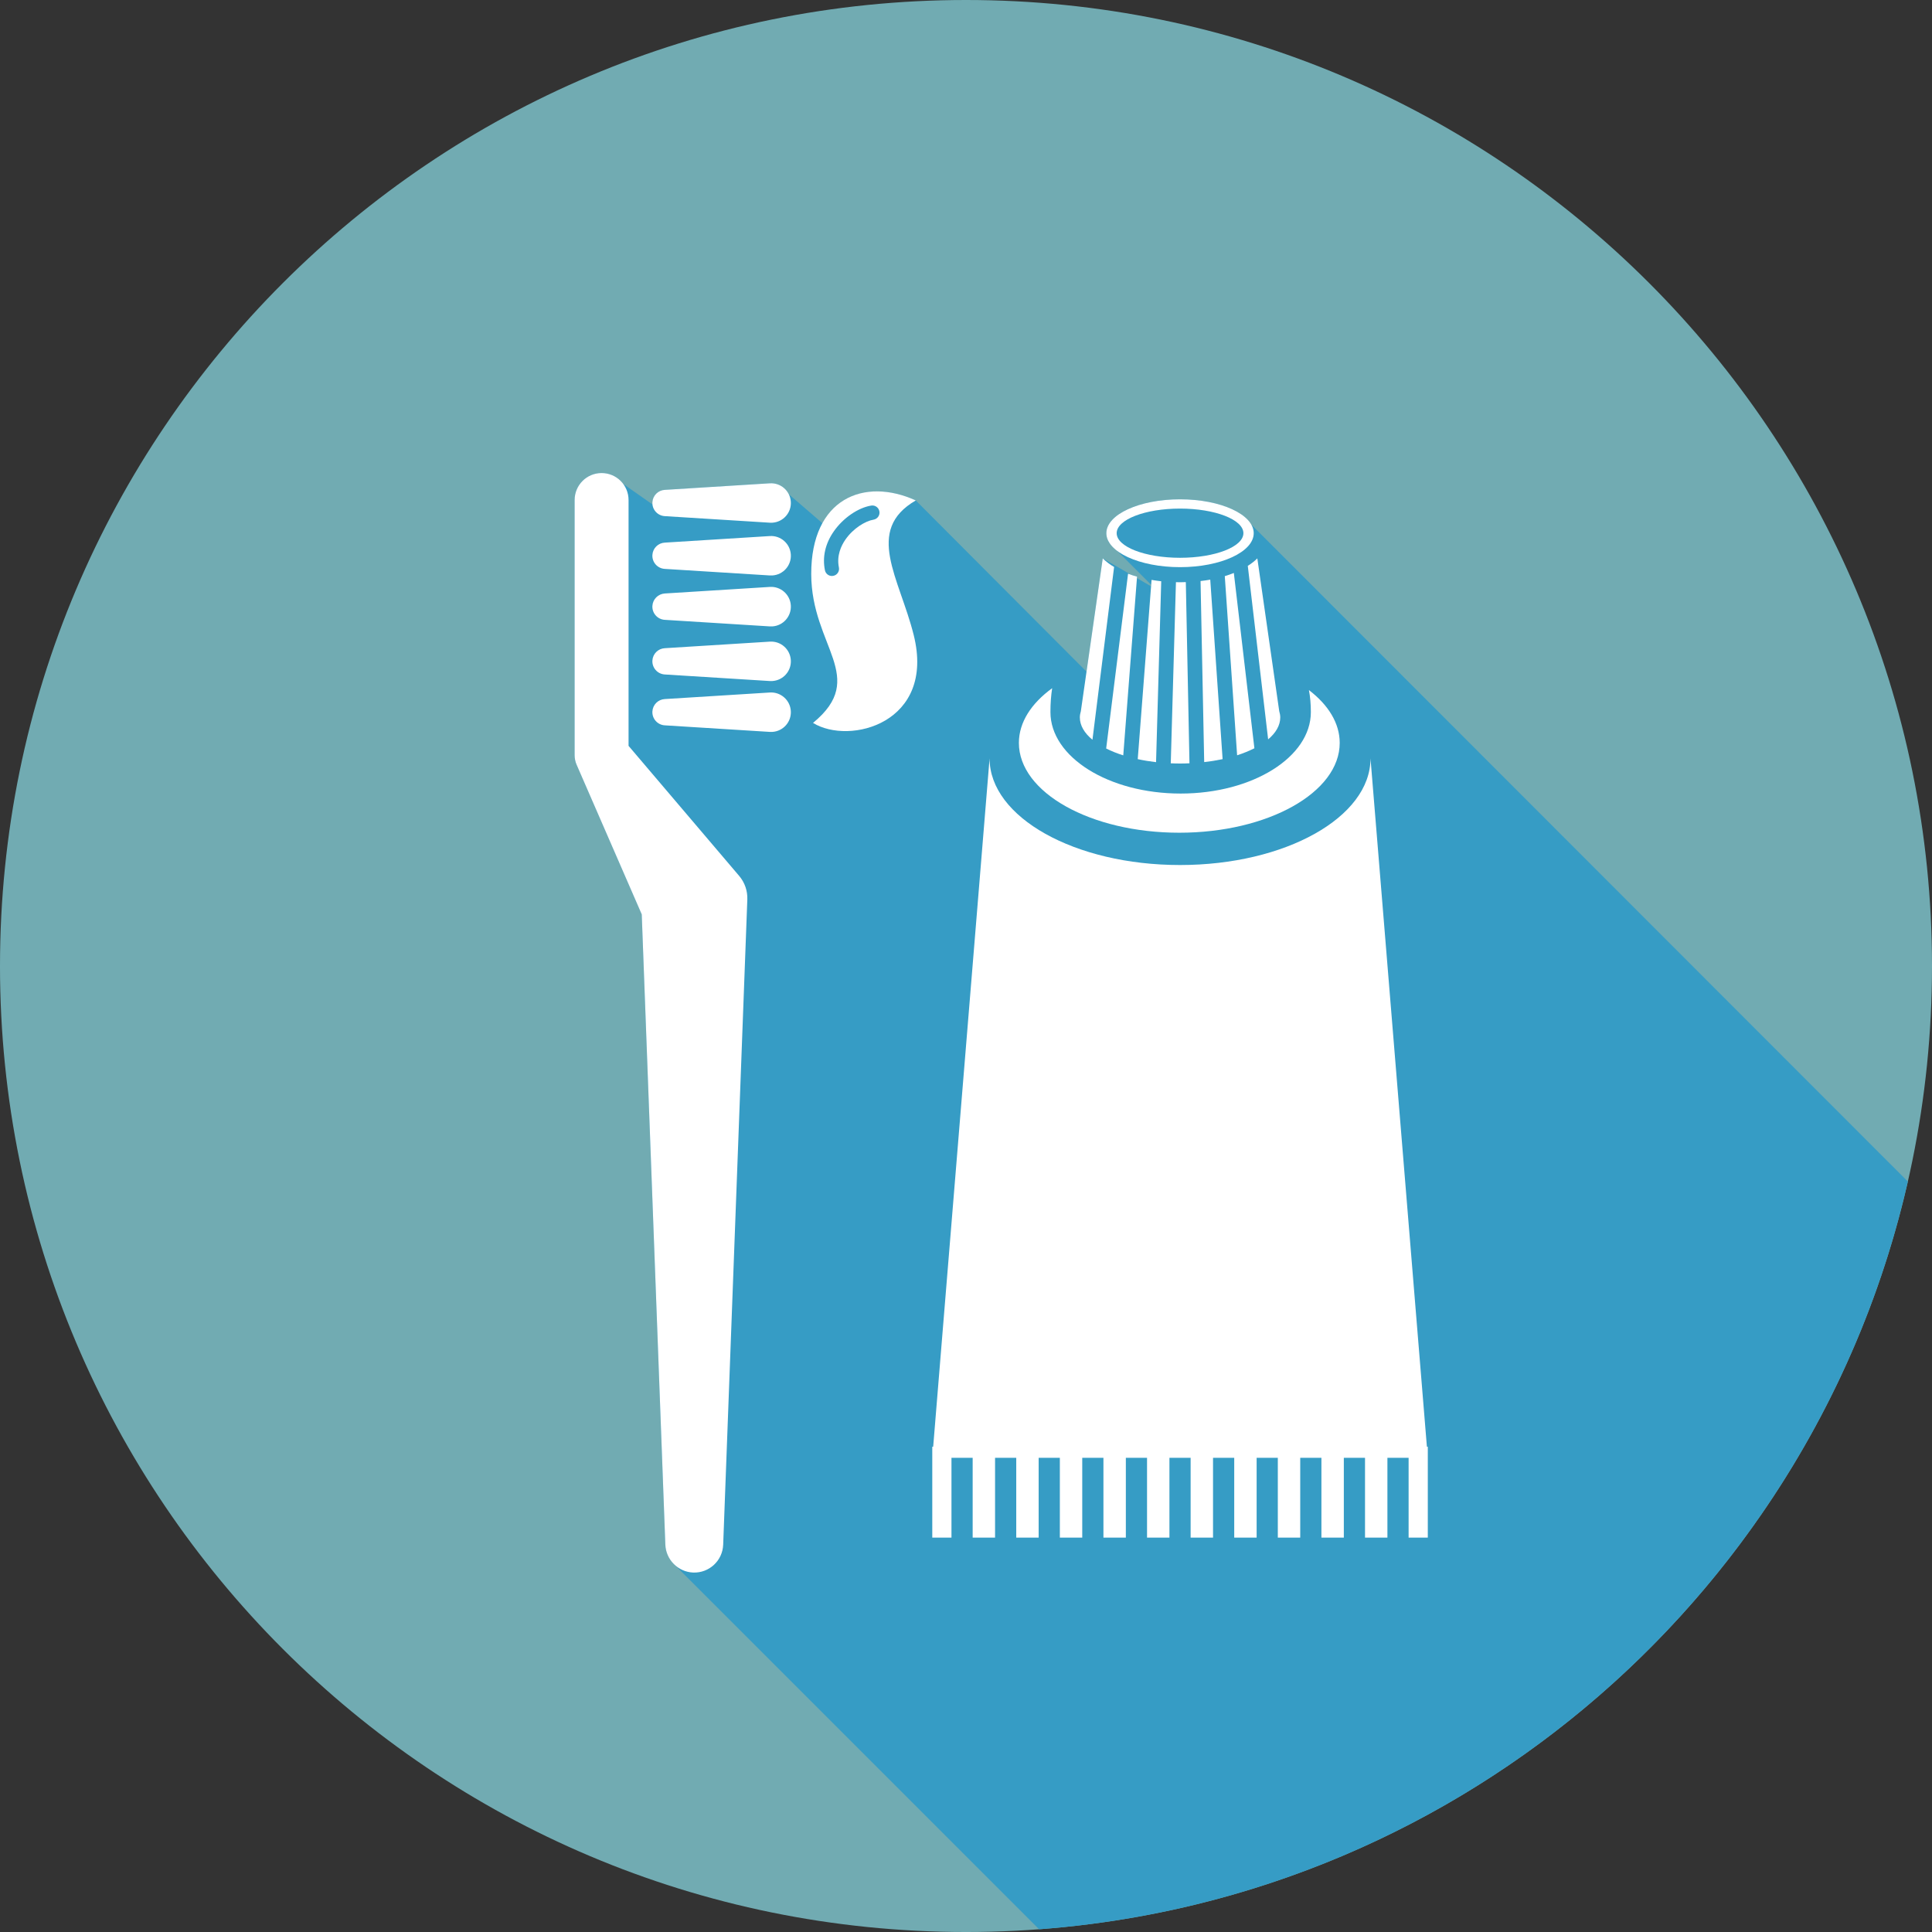
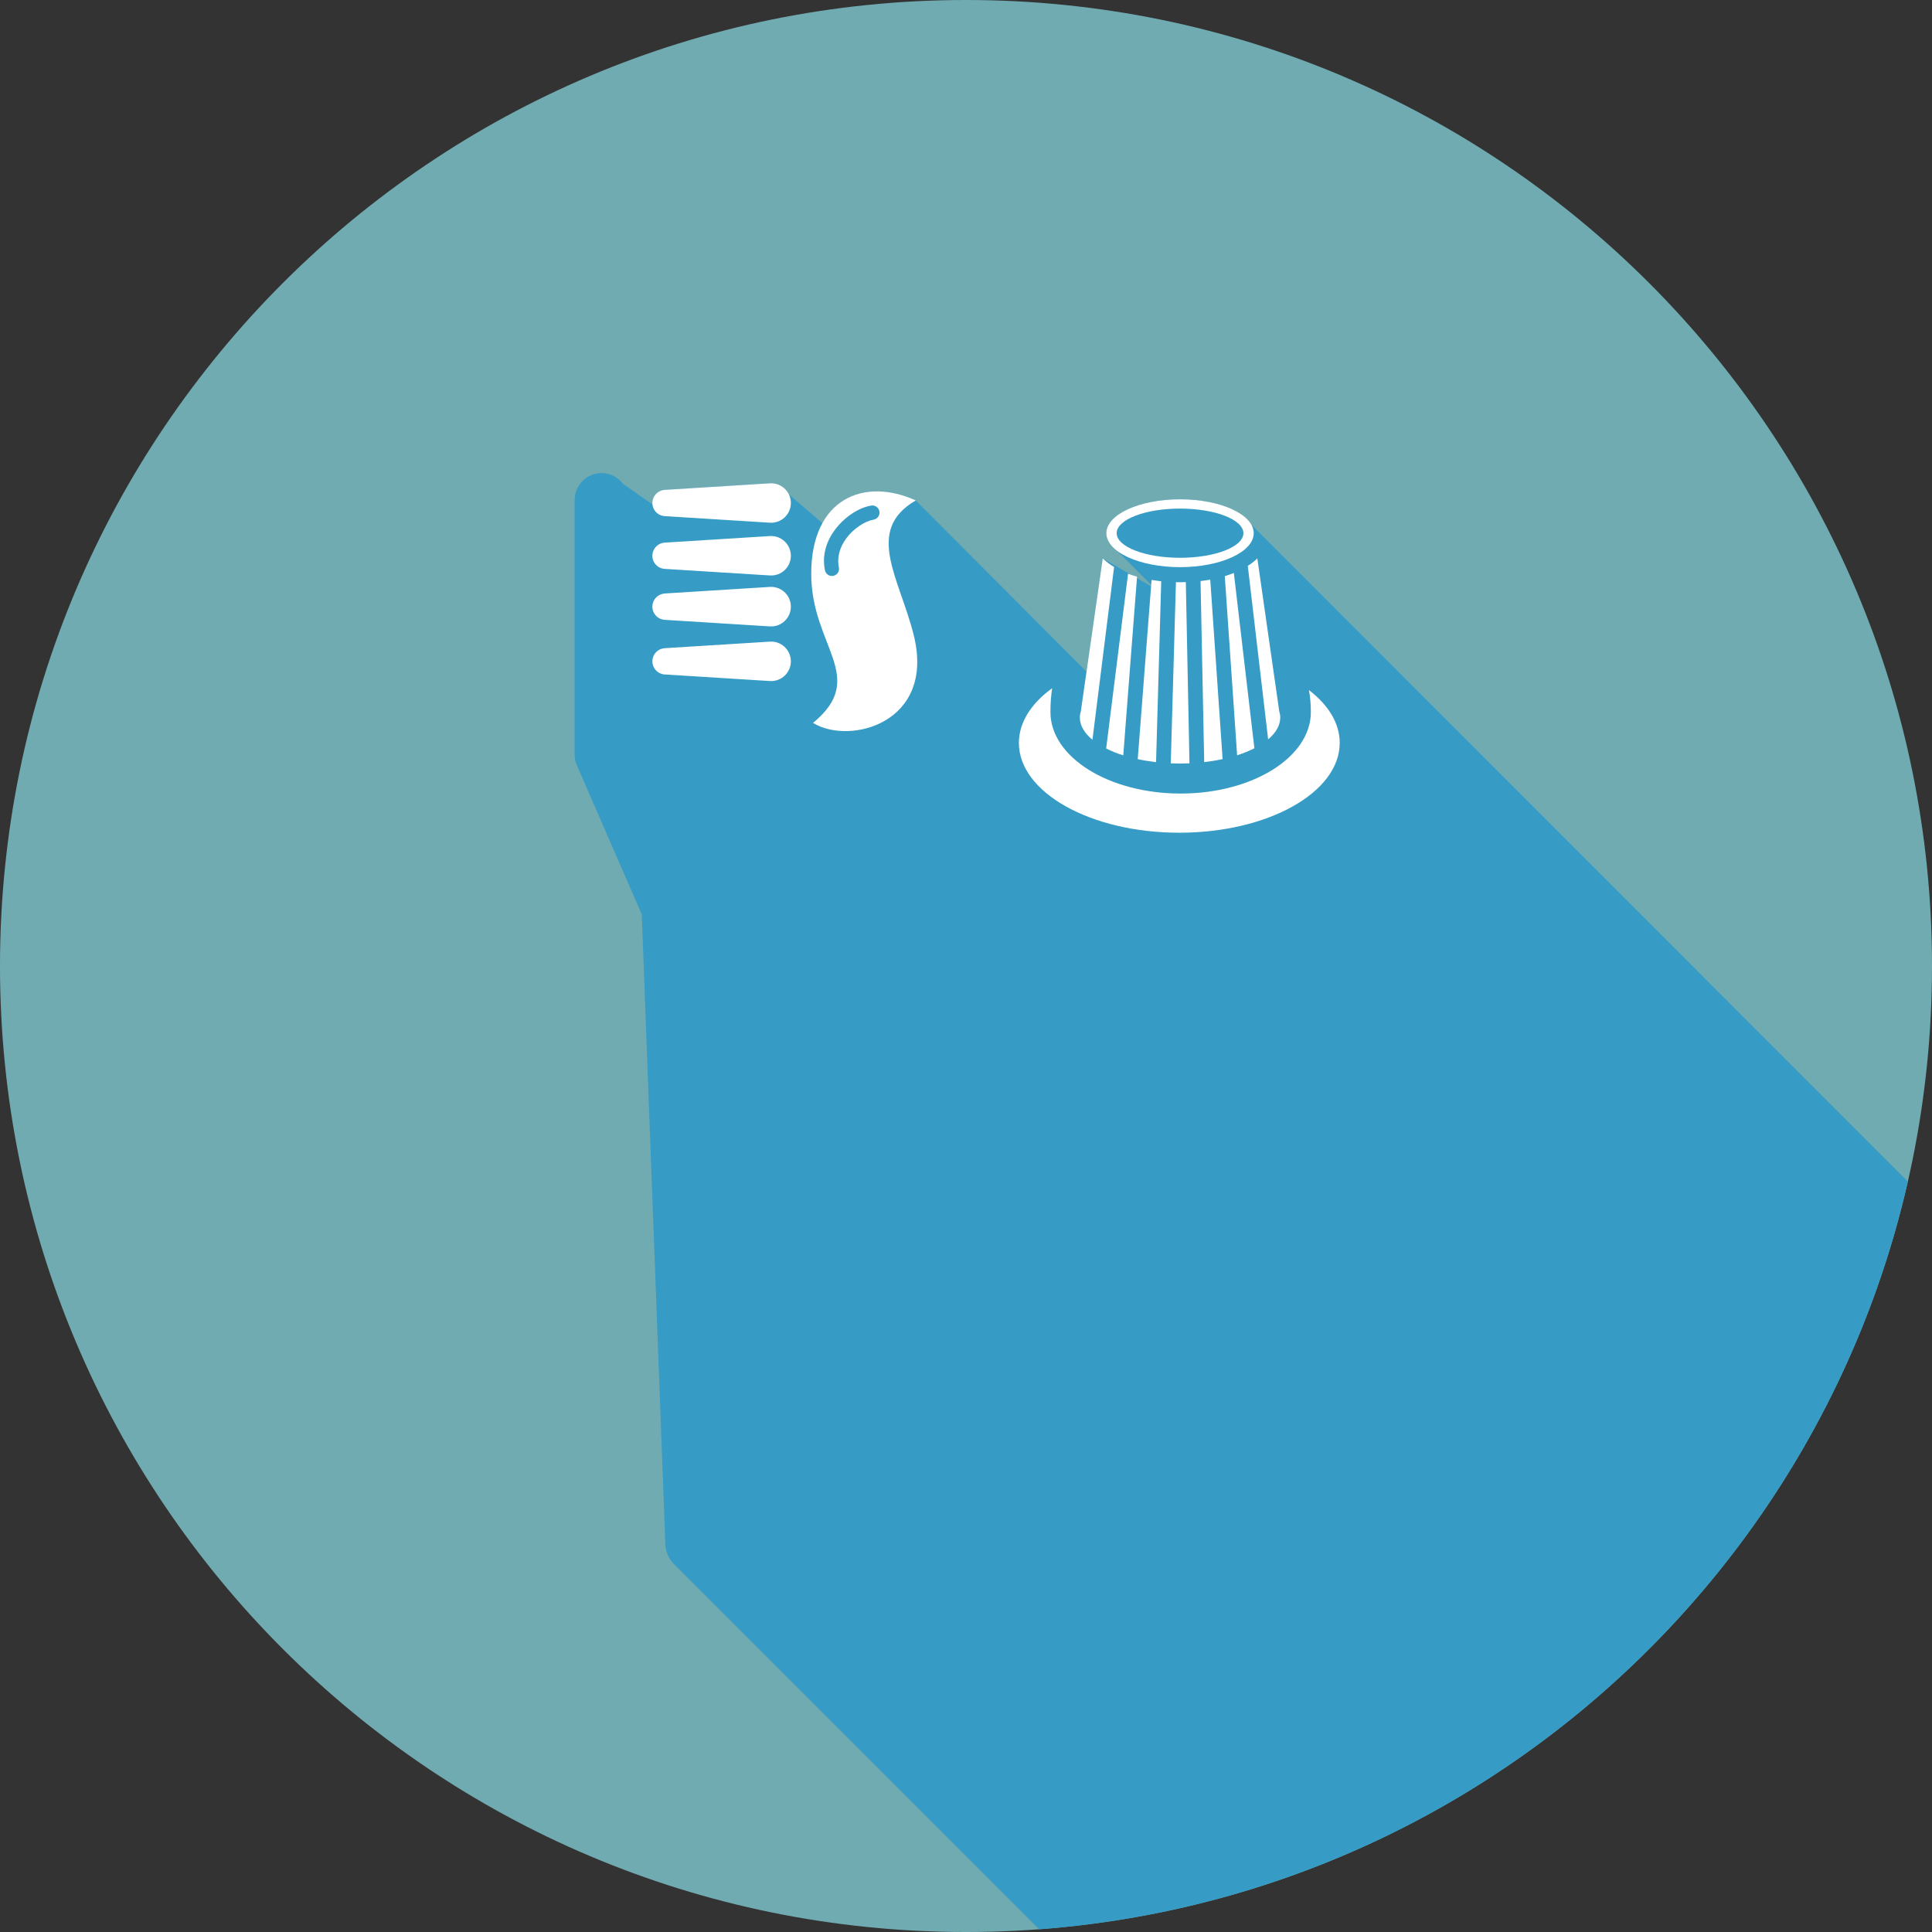
<svg xmlns="http://www.w3.org/2000/svg" xmlns:ns1="http://sodipodi.sourceforge.net/DTD/sodipodi-0.dtd" xmlns:ns2="http://www.inkscape.org/namespaces/inkscape" viewBox="0 0 341.333 341.333" height="341.333" width="341.333" xml:space="preserve" id="svg2" ns1:docname="Dental-Icons-Set-Colour-Background-2.svg" ns2:version="1.2.2 (b0a84865, 2022-12-01)">
  <rect x="0" y="0" width="341.333" height="341.333" fill="#333333" stroke="none" />
  <defs id="defs6" />
  <path id="path364" style="fill:#71abb2;fill-opacity:1;fill-rule:nonzero;stroke:none;stroke-width:0.133" d="M 3.5058594e-6,170.667 C 3.5058594e-6,76.413 76.411,6.4257268e-5 170.667,6.4257268e-5 264.924,6.4257268e-5 341.333,76.413 341.333,170.667 c 0,94.267 -76.409,170.667 -170.667,170.667 -94.256,0 -170.667,-76.4 -170.667,-170.667" />
  <path id="path366" style="fill:#369cc5;fill-opacity:1;fill-rule:nonzero;stroke:none;stroke-width:0.133" d="m 183.584,340.853 -64.493,-64.493 -0.088,-0.093 -0.195,-0.186 v -0.04 c -0.736,-0.854 -1.211,-1.947 -1.259,-3.133 l -4.168,-111.36 -11.137,-25.587 -0.377,-0.867 c -0.231,-0.533 -0.341,-1.107 -0.344,-1.653 V 88.347 c 0,-2.64 2.133,-4.773 4.764,-4.773 1.544,0 2.903,0.747 3.772,1.893 l 5.219,3.653 c -0.013,-0.133 -0.024,-0.267 -0.015,-0.4 0.073,-1.187 1.021,-2.107 2.177,-2.173 l 18.577,-1.16 c 0.075,-0.013 0.147,-0.013 0.22,-0.013 1.359,0 2.556,0.787 3.129,1.947 l 5.949,5.133 c 2.092,-3.813 5.637,-5.627 9.661,-5.627 2.184,0 4.508,0.533 6.817,1.587 l 30.163,30.253 2.869,-20.013 4.984,2.88 c 0.352,0.12 0.699,0.24 1.073,0.347 l -0.019,0.253 2.5,1.453 0.02,-0.267 -5.992,-5.987 c -0.555,-0.427 -1.013,-0.867 -1.336,-1.347 l -0.249,-0.24 0.1,-0.013 c -0.28,-0.493 -0.444,-1 -0.444,-1.533 0,-3.307 5.828,-5.987 13.017,-5.987 6.013,0 11.06,1.88 12.555,4.427 l 116.028,116.107 c -16.376,71.867 -78.101,126.467 -153.48,132.106" />
-   <path id="path368" style="fill:#ffffff;fill-opacity:1;fill-rule:nonzero;stroke:none;stroke-width:0.133" d="m 130.589,154.747 -19.539,-22.973 V 88.347 c 0,-2.64 -2.133,-4.773 -4.764,-4.773 -2.631,0 -4.764,2.133 -4.764,4.773 v 45.093 c 0.003,0.547 0.113,1.12 0.345,1.653 l 0.376,0.867 11.137,25.587 4.168,111.36 c 0.107,2.64 2.232,4.813 4.919,4.92 2.821,0.107 5.193,-2.093 5.3,-4.92 l 4.237,-113.213 0.029,-0.787 c 0.052,-1.467 -0.421,-2.96 -1.445,-4.16" />
  <path id="path370" style="fill:#ffffff;fill-opacity:1;fill-rule:nonzero;stroke:none;stroke-width:0.133" d="m 117.44,86.547 18.577,-1.16 c 1.924,-0.12 3.581,1.333 3.701,3.267 0.12,1.92 -1.341,3.573 -3.265,3.693 -0.14,0.013 -0.299,0.013 -0.436,0 l -18.577,-1.16 c -1.283,-0.08 -2.257,-1.187 -2.177,-2.467 0.073,-1.187 1.021,-2.107 2.177,-2.173" />
  <path id="path372" style="fill:#ffffff;fill-opacity:1;fill-rule:nonzero;stroke:none;stroke-width:0.133" d="m 117.44,95.867 18.577,-1.16 c 1.924,-0.12 3.581,1.347 3.701,3.267 0.12,1.92 -1.341,3.573 -3.265,3.693 -0.14,0.013 -0.299,0.013 -0.436,0 l -18.577,-1.16 c -1.283,-0.08 -2.257,-1.173 -2.177,-2.467 0.073,-1.187 1.021,-2.107 2.177,-2.173" />
  <path id="path374" style="fill:#ffffff;fill-opacity:1;fill-rule:nonzero;stroke:none;stroke-width:0.133" d="m 117.44,104.853 18.577,-1.16 c 1.924,-0.12 3.581,1.347 3.701,3.267 0.12,1.92 -1.341,3.587 -3.265,3.707 -0.14,0 -0.299,0 -0.436,0 l -18.577,-1.16 c -1.283,-0.08 -2.257,-1.187 -2.177,-2.467 0.073,-1.187 1.021,-2.107 2.177,-2.187" />
  <path id="path376" style="fill:#ffffff;fill-opacity:1;fill-rule:nonzero;stroke:none;stroke-width:0.133" d="m 117.44,114.52 18.577,-1.16 c 1.924,-0.12 3.581,1.333 3.701,3.267 0.12,1.92 -1.341,3.573 -3.265,3.693 -0.14,0.013 -0.299,0.013 -0.436,0 l -18.577,-1.16 c -1.283,-0.08 -2.257,-1.187 -2.177,-2.467 0.073,-1.187 1.021,-2.107 2.177,-2.173" />
-   <path id="path378" style="fill:#ffffff;fill-opacity:1;fill-rule:nonzero;stroke:none;stroke-width:0.133" d="m 117.44,123.507 18.577,-1.16 c 1.924,-0.12 3.581,1.347 3.701,3.267 0.12,1.92 -1.341,3.573 -3.265,3.693 -0.14,0.013 -0.299,0.013 -0.436,0 l -18.577,-1.16 c -1.283,-0.08 -2.257,-1.187 -2.177,-2.467 0.073,-1.187 1.021,-2.107 2.177,-2.173" />
  <path id="path380" style="fill:#ffffff;fill-opacity:1;fill-rule:nonzero;stroke:none;stroke-width:0.133" d="m 154.325,91.813 c -1.412,0.227 -3.571,1.507 -4.965,3.52 -0.757,1.093 -1.572,2.84 -1.149,4.92 0.139,0.68 -0.303,1.347 -0.983,1.48 l -0.253,0.027 c -0.585,0 -1.111,-0.413 -1.232,-1.013 -0.475,-2.333 0.06,-4.707 1.547,-6.84 1.637,-2.373 4.304,-4.213 6.636,-4.587 0.693,-0.107 1.333,0.36 1.443,1.053 0.111,0.68 -0.357,1.32 -1.043,1.44 z m 7.101,20.373 c -2.519,-10.08 -8.737,-18.493 0.368,-23.773 -9.105,-4.147 -18.496,-0.373 -18.471,13.013 0.025,12.827 10.128,18.213 0.316,26.293 6.453,3.987 21.677,0.027 17.787,-15.533" />
-   <path id="path382" style="fill:#ffffff;fill-opacity:1;fill-rule:nonzero;stroke:none;stroke-width:0.133" d="m 252.095,255.6 -9.963,-121.613 c 0,10.413 -15.067,18.84 -33.651,18.84 -18.584,0 -33.649,-8.427 -33.649,-18.84 l -9.963,121.613 h -0.16 v 1.96 0 14.093 h 3.391 v -14.093 h 3.744 v 14.093 h 3.957 v -14.093 h 3.744 v 14.093 h 3.959 v -14.093 h 3.744 v 14.093 h 3.957 v -14.093 h 3.744 v 14.093 h 3.959 v -14.093 h 3.744 v 14.093 h 3.957 v -14.093 h 3.744 v 14.093 h 3.959 v -14.093 h 3.744 v 14.093 h 3.959 v -14.093 h 3.743 v 14.093 h 3.959 v -14.093 h 3.744 v 14.093 h 3.959 v -14.093 h 3.744 v 14.093 h 3.957 v -14.093 h 3.744 v 14.093 h 3.391 v -14.093 0 -1.96 h -0.16" />
  <path id="path384" style="fill:#ffffff;fill-opacity:1;fill-rule:nonzero;stroke:none;stroke-width:0.133" d="m 203.452,102.453 -2.443,31.667 c 1.029,0.227 2.111,0.4 3.236,0.533 l 0.912,-31.96 c -0.585,-0.067 -1.152,-0.147 -1.705,-0.24" />
  <path id="path386" style="fill:#ffffff;fill-opacity:1;fill-rule:nonzero;stroke:none;stroke-width:0.133" d="m 199.299,101.36 -3.869,30.88 c 0.905,0.453 1.912,0.867 3.02,1.213 l 2.435,-31.573 c -0.552,-0.147 -1.079,-0.333 -1.585,-0.52" />
  <path id="path388" style="fill:#ffffff;fill-opacity:1;fill-rule:nonzero;stroke:none;stroke-width:0.133" d="m 194.827,98.653 -3.869,27 c -0.105,0.36 -0.179,0.72 -0.179,1.093 0,1.427 0.813,2.787 2.228,3.947 l 3.824,-30.52 c -0.768,-0.453 -1.44,-0.973 -2.004,-1.52" />
  <path id="path390" style="fill:#ffffff;fill-opacity:1;fill-rule:nonzero;stroke:none;stroke-width:0.133" d="m 212.105,102.653 0.645,31.987 c 1.131,-0.12 2.219,-0.307 3.252,-0.52 l -2.183,-31.72 c -0.556,0.107 -1.127,0.187 -1.715,0.253" />
  <path id="path392" style="fill:#ffffff;fill-opacity:1;fill-rule:nonzero;stroke:none;stroke-width:0.133" d="m 226.007,125.653 -3.871,-27 c -0.484,0.48 -1.048,0.92 -1.685,1.32 l 3.595,30.653 c 1.364,-1.147 2.14,-2.48 2.14,-3.88 0,-0.373 -0.073,-0.733 -0.179,-1.093" />
  <path id="path394" style="fill:#ffffff;fill-opacity:1;fill-rule:nonzero;stroke:none;stroke-width:0.133" d="m 208.481,102.867 c -0.245,0 -0.481,-0.013 -0.723,-0.013 l -0.915,32 c 0.54,0.027 1.085,0.04 1.637,0.04 0.564,0 1.12,-0.013 1.669,-0.04 l -0.645,-32.013 c -0.34,0.013 -0.676,0.027 -1.024,0.027" />
  <path id="path396" style="fill:#ffffff;fill-opacity:1;fill-rule:nonzero;stroke:none;stroke-width:0.133" d="m 216.387,101.787 2.179,31.653 c 1.121,-0.36 2.14,-0.787 3.052,-1.24 l -3.632,-30.973 c -0.509,0.2 -1.039,0.4 -1.599,0.56" />
  <path id="path398" style="fill:#ffffff;fill-opacity:1;fill-rule:nonzero;stroke:none;stroke-width:0.133" d="m 208.481,98.547 c -6.183,0 -11.195,-1.947 -11.195,-4.347 0,-2.4 5.012,-4.347 11.195,-4.347 6.184,0 11.195,1.947 11.195,4.347 0,2.4 -5.011,4.347 -11.195,4.347 z m 0,-10.333 c -7.188,0 -13.017,2.68 -13.017,5.987 0,3.307 5.829,6 13.017,6 7.189,0 13.017,-2.693 13.017,-6 0,-3.307 -5.828,-5.987 -13.017,-5.987" />
  <path id="path400" style="fill:#ffffff;fill-opacity:1;fill-rule:nonzero;stroke:none;stroke-width:0.133" d="m 231.253,121.92 c 0.219,1.16 0.34,2.453 0.34,3.893 0,7.947 -10.3,14.387 -23.004,14.387 -12.705,0 -23.005,-6.44 -23.005,-14.387 0,-1.573 0.108,-2.973 0.305,-4.227 -3.683,2.68 -5.879,6.027 -5.879,9.667 0,8.76 12.688,15.867 28.34,15.867 15.652,0 28.34,-7.107 28.34,-15.867 0,-3.493 -2.021,-6.72 -5.437,-9.333" />
</svg>